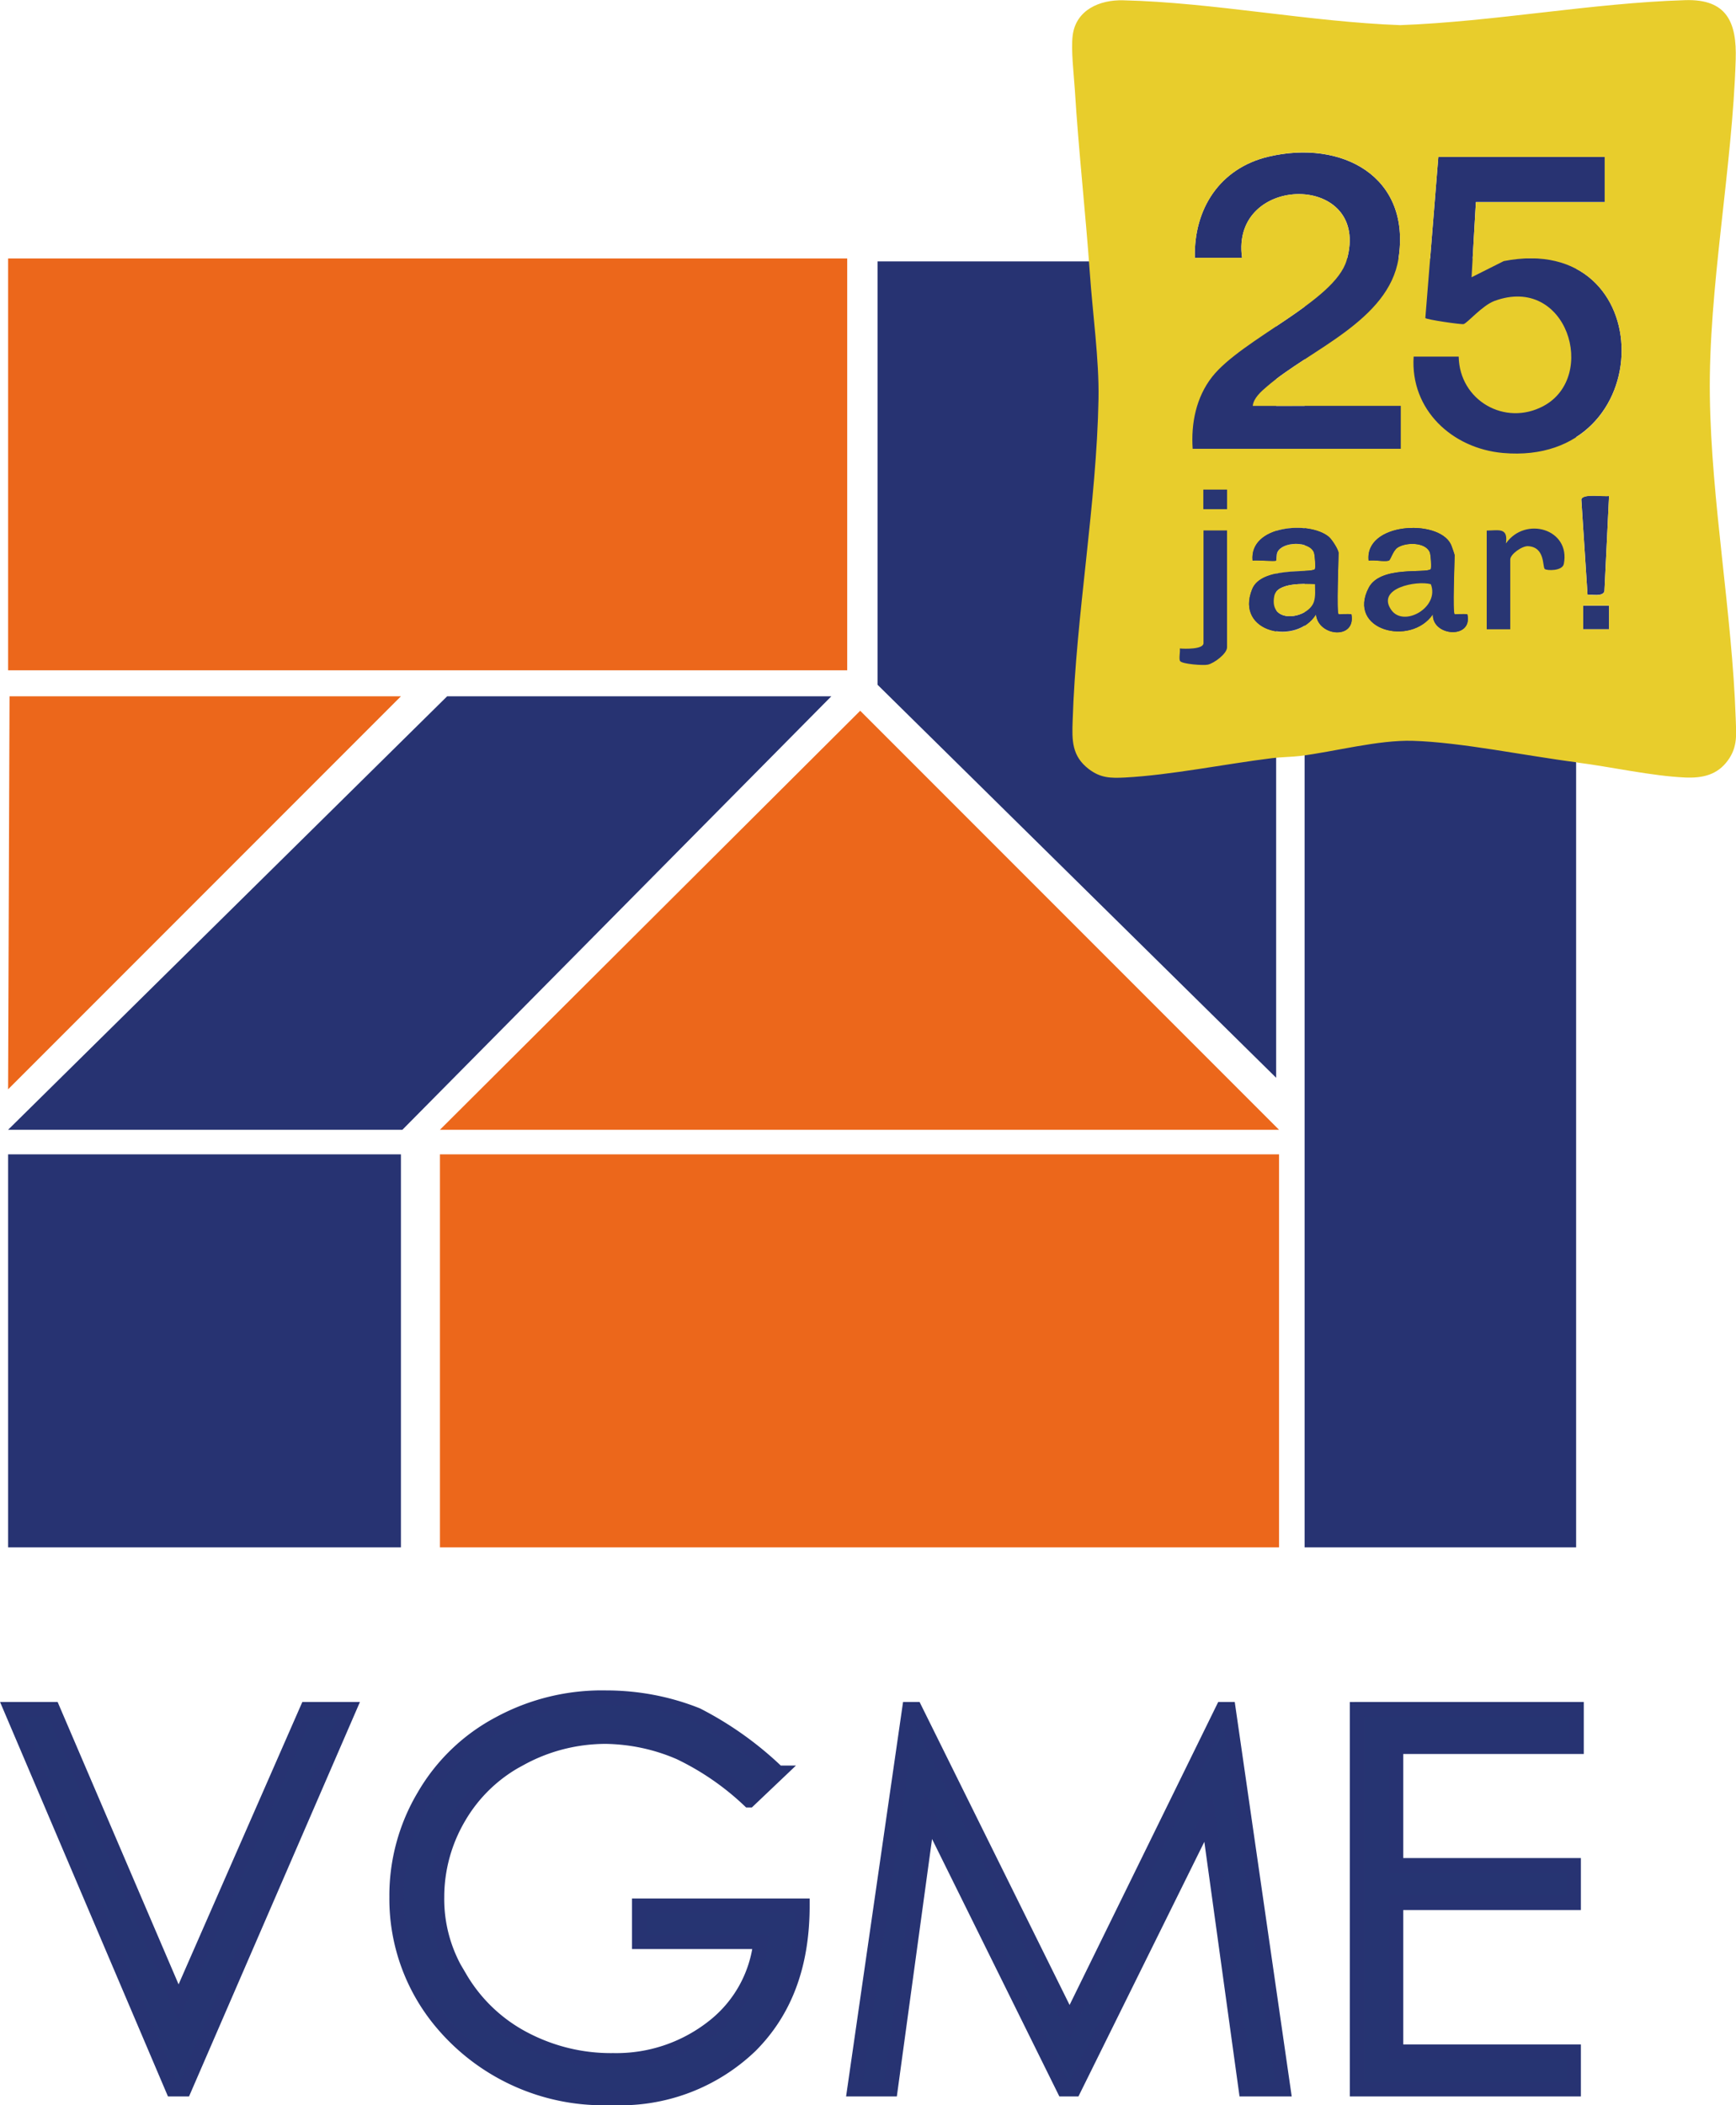
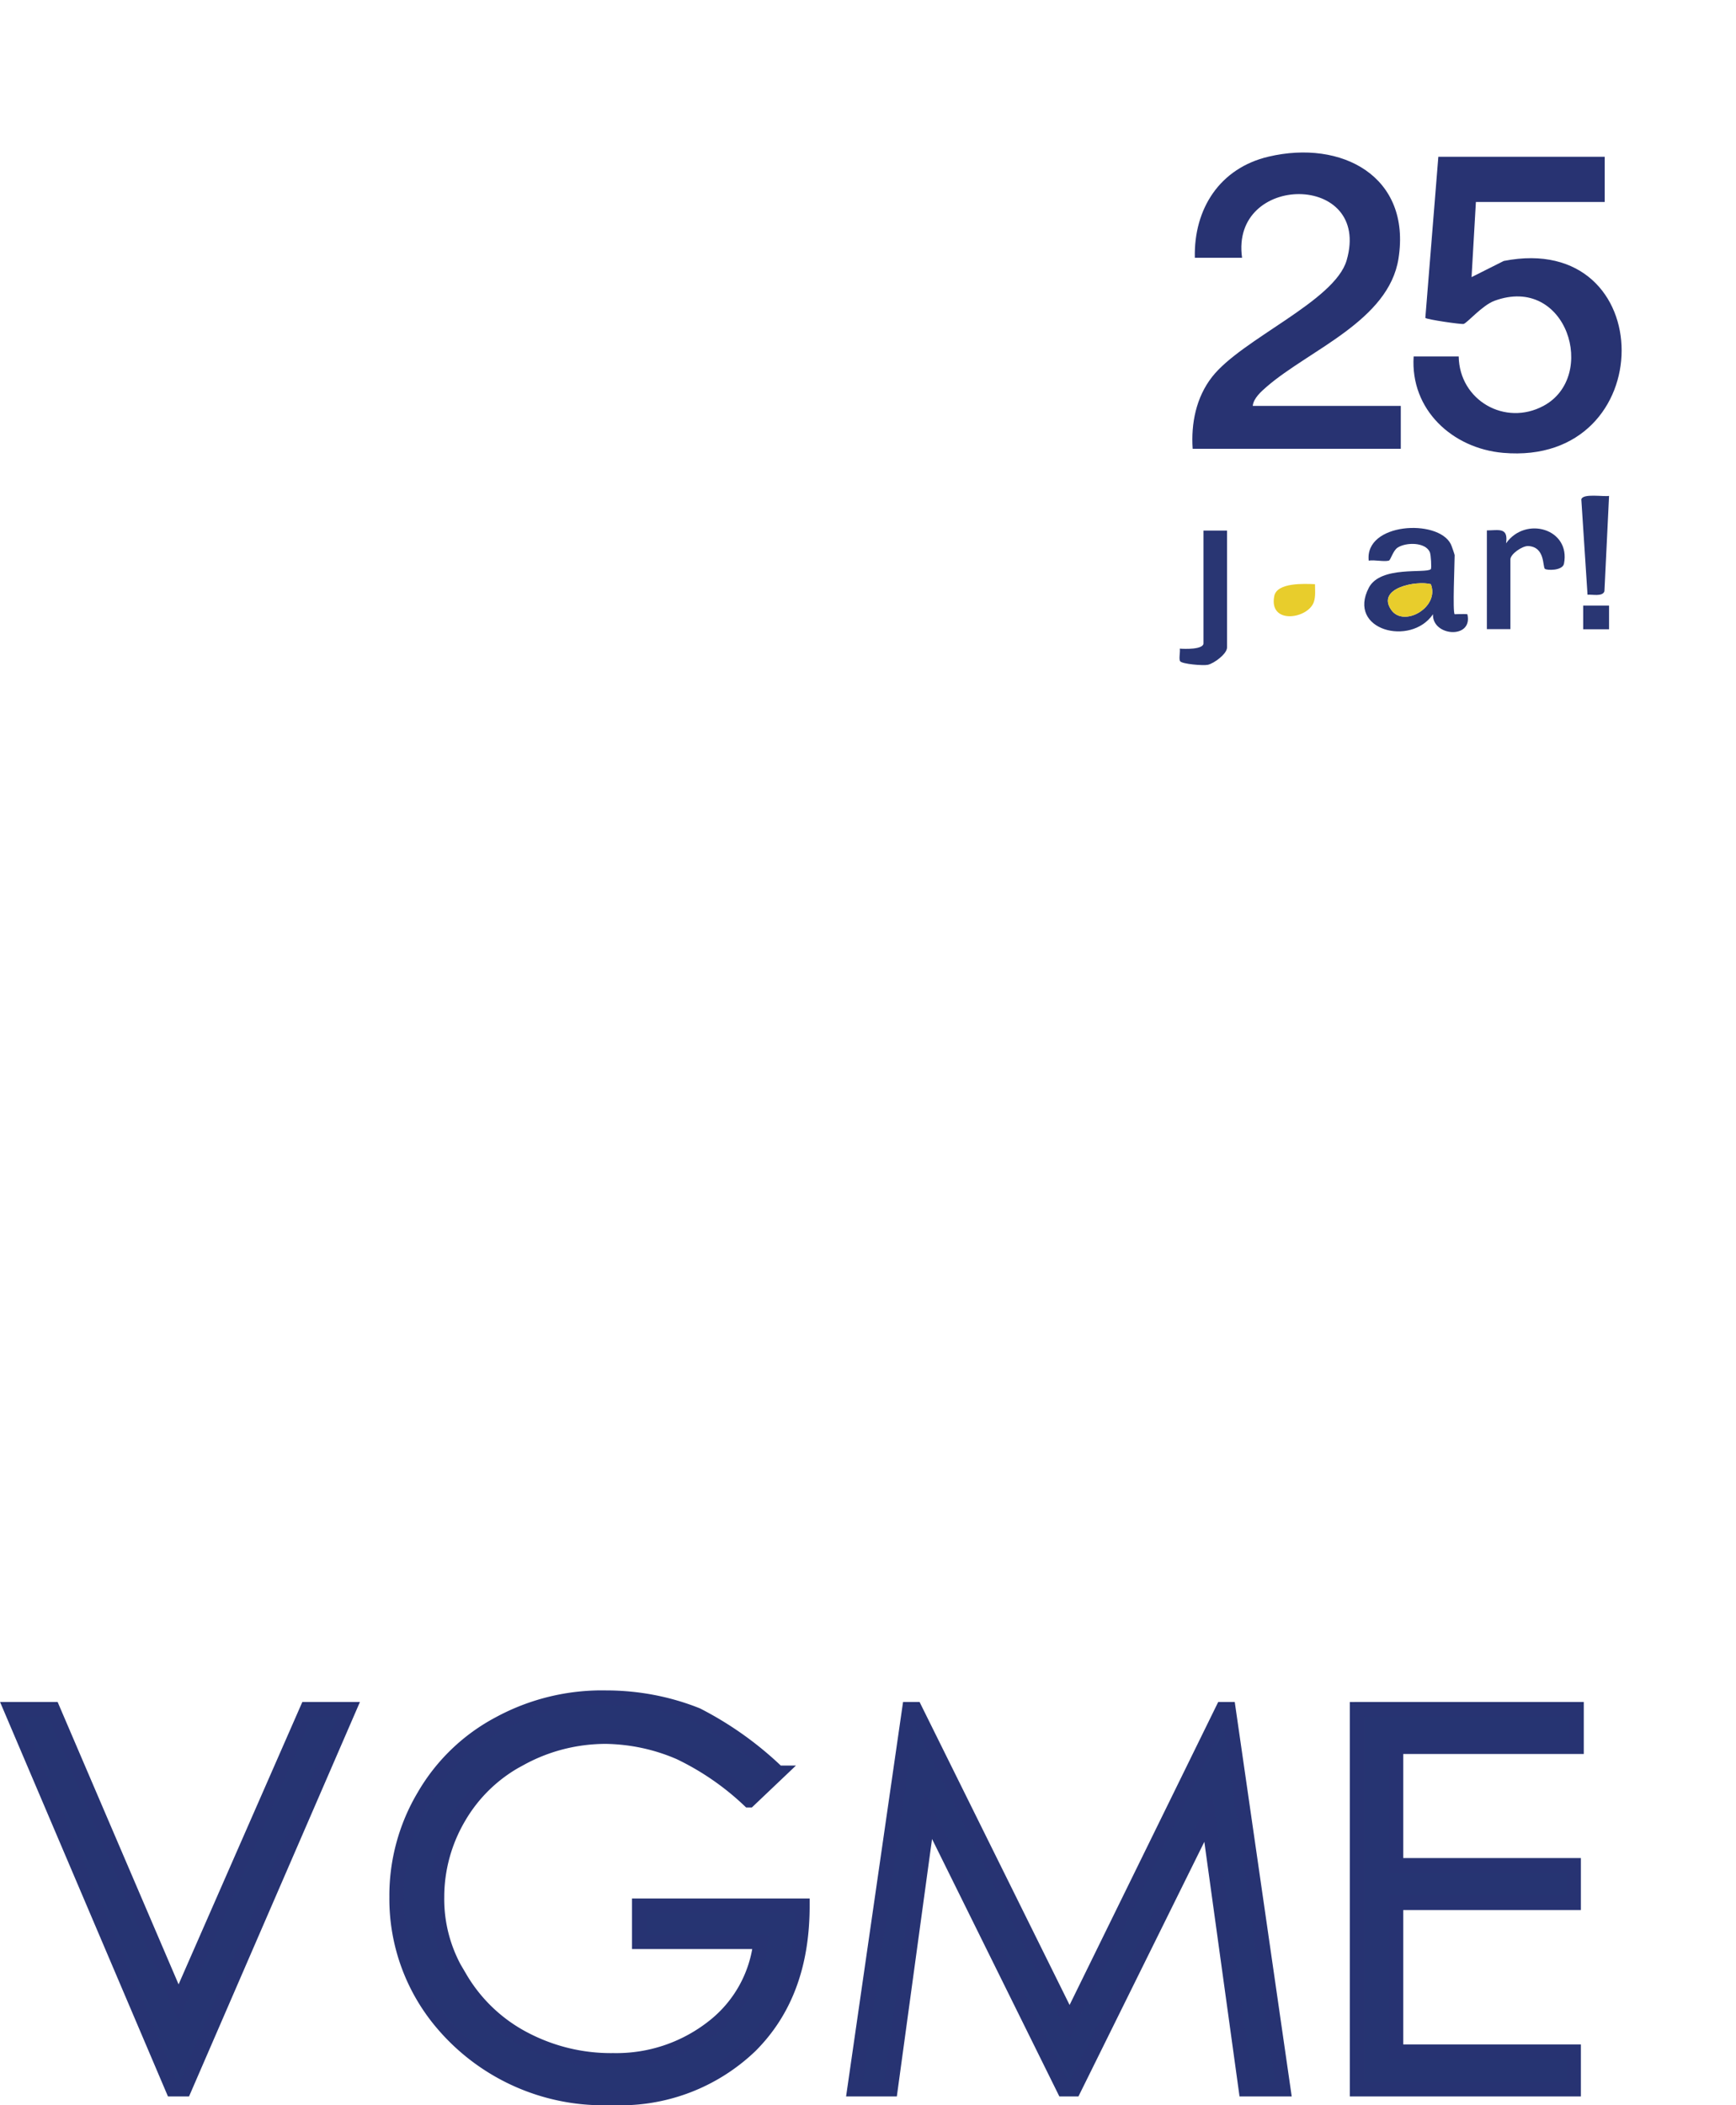
<svg xmlns="http://www.w3.org/2000/svg" id="Layer_6" version="1.1" viewBox="0 0 120.2 145.7">
  <defs>
    <style>.st1{fill:#273372}.st2{fill:#293673}.st3{fill:#e8cd2c}</style>
  </defs>
  <path d="M.76 118.29h2.9l8.7 20.3 8.9-20.3h2.9l-11.4 26.3h-.8zm53.1 4.4-2 1.9a18.8 18.8 0 0 0-4.8-3.3c-1.61-.7-3.34-1.07-5.1-1.1-2.06 0-4.09.51-5.9 1.5a10.6 10.6 0 0 0-4.3 4.1c-.98 1.67-1.5 3.57-1.5 5.5-.03 1.98.53 3.93 1.6 5.6a11.1 11.1 0 0 0 4.4 4.2c1.91 1.01 4.04 1.53 6.2 1.5 2.5.05 4.93-.76 6.9-2.3a8.63 8.63 0 0 0 3.3-5.9h-8.4v-2.5h11.3c0 4.1-1.2 7.3-3.6 9.7a13 13 0 0 1-9.6 3.6c-4.42.18-8.69-1.66-11.6-5a13.3 13.3 0 0 1-3.3-8.9c-.02-2.46.64-4.89 1.9-7 1.23-2.12 3.03-3.85 5.2-5 2.27-1.23 4.82-1.85 7.4-1.8 2.16 0 4.3.4 6.3 1.2a23.5 23.5 0 0 1 5.6 4Zm5.3 21.9 3.8-26.3h.4l10.7 21.6 10.6-21.6h.4l3.8 26.3h-2.6l-2.6-18.8-9.3 18.8h-.7l-9.4-19-2.6 19zm34.9-26.3h15.1v2.6h-12.5v8.2h12.3v2.6h-12.3v10.3h12.3v2.6h-15v-26.3z" style="fill:#263472;stroke:#273372;stroke-miterlimit:10" />
-   <path d="m.56 78.19 30.4-30h26.6l-29.7 30zm0 1.7h27.2v27.2H.56z" class="st1" />
-   <path d="M30.46 79.89h58.1v27.2h-58.1zm-29.9-4.5.1-27.2h27.1zm29.9 2.8 29.1-29 29 29zM.56 17.89h58.1v28.5H.56z" style="fill:#ec671b" />
-   <path d="M90.33 17.89h18.8v89.2h-18.8zm-29.57.2h27.6v56.5l-27.6-27.2z" class="st1" />
  <path d="M111.11 10.86v3.12h-8.92l-.3 5.2 2.23-1.12c10.88-2.13 10.9 14.24-.05 13.28-3.51-.31-6.43-2.99-6.19-6.67H101c.05 3.04 3.21 4.85 5.87 3.42 3.79-2.03 1.62-9.12-3.4-7.27-.85.32-1.88 1.53-2.13 1.6-.17.04-2.57-.31-2.65-.42l.9-11.15h11.52ZM86.74 28.09h10.25v2.97H82.58c-.12-1.76.24-3.56 1.34-4.97 2.05-2.63 8.49-5.23 9.32-8.07 1.77-6.1-8.07-6.07-7.24-.18h-3.27c-.08-3.39 1.73-6.21 5.11-7 5.05-1.19 9.89 1.36 8.99 7.06-.68 4.3-6.17 6.31-9.12 8.86-.38.33-.92.8-.97 1.33" style="fill:#283372" />
  <path d="M102.94 36.71c.85-.01 1.5-.23 1.34.89 1.35-1.91 4.48-1 4.01 1.41-.1.5-1.19.47-1.32.36-.17-.14.03-1.51-1.15-1.58-.42-.02-1.24.56-1.24.92v4.83h-1.63V36.7Zm-17.98 0v8.1c0 .44-.89 1.1-1.33 1.2-.31.07-1.79-.05-1.92-.25-.1-.16.02-.64-.02-.87.32.03 1.64.07 1.64-.37v-7.8h1.63Zm26.45-2.38-.32 6.59c-.13.39-.83.21-1.17.24l-.43-6.6c.1-.43 1.54-.17 1.92-.24Zm-1.79 7.58h1.79v1.64h-1.79z" class="st2" />
-   <path d="M109.18 52.76c-3.47-.44-8.01-1.39-11.36-1.49-2.38-.07-5.42.75-7.81 1.05-.6.07-1.28.07-1.93.15-3.24.4-7 1.17-10.18 1.34-1 .05-1.7.04-2.52-.59-1.17-.9-1.16-1.98-1.11-3.34.23-7.3 1.66-15.02 1.79-22.28.05-2.7-.41-5.94-.6-8.7-.3-4.23-.78-8.47-1.04-12.71-.07-1.06-.27-2.74-.15-3.72.22-1.8 1.89-2.49 3.49-2.45 6.25.15 12.9 1.49 19.19 1.72 6.5-.24 13.27-1.53 19.73-1.73 2.88-.09 3.58 1.52 3.5 4.1-.23 7.56-1.9 15.86-1.79 23.33.1 7.25 1.54 14.99 1.79 22.28.04 1.09.14 1.96-.53 2.89-.73 1.02-1.76 1.25-2.96 1.2-2.31-.1-5.15-.74-7.5-1.04ZM86.74 28.09c.05-.53.58-1 .97-1.33 2.95-2.55 8.44-4.56 9.12-8.86.9-5.7-3.95-8.26-8.99-7.06-3.37.8-5.19 3.61-5.11 7H86c-.84-5.89 9.01-5.92 7.24.18-.83 2.84-7.26 5.44-9.32 8.07-1.1 1.41-1.46 3.21-1.34 4.97h14.41v-2.97zm24.37-17.23H99.59l-.9 11.15c.08.11 2.48.46 2.65.42.26-.07 1.28-1.28 2.13-1.6 5.03-1.86 7.19 5.24 3.4 7.27-2.67 1.43-5.82-.39-5.87-3.42h-3.12c-.24 3.68 2.67 6.36 6.19 6.67 10.95.96 10.93-15.41.05-13.28l-2.23 1.12.3-5.2h8.92v-3.12ZM84.96 33.89h-1.64v1.34h1.64zm26.45.44c-.37.07-1.81-.19-1.92.24l.43 6.6c.34-.03 1.04.15 1.17-.24l.32-6.59Zm-18.73 8.18c-.15-.15 0-3.66 0-4.23 0-.23-.45-.93-.67-1.12-1.35-1.14-5.52-.8-5.28 1.64.28-.05 1.55.07 1.63 0 .03-.03 0-.39.09-.58.36-.75 2.17-.79 2.52 0 .09.2.13 1.13.07 1.18-.31.3-3.7-.21-4.34 1.38-1.22 3.02 3.08 3.93 4.42 1.74.14 1.54 2.78 1.78 2.45 0-.18-.03-.85.05-.89 0Zm8.03 0c-.15-.14 0-3.53 0-4.09 0-.04-.22-.69-.27-.77-.9-1.76-5.97-1.47-5.68 1.15.41-.07 1.03.09 1.39 0 .13-.03.28-.68.61-.9.58-.39 1.92-.39 2.23.31.09.2.13 1.13.07 1.18-.34.32-3.48-.26-4.29 1.28-1.54 2.94 2.9 4.1 4.44 1.84-.07 1.54 2.79 1.75 2.38 0-.18-.03-.85.05-.89 0Zm2.23-5.8v6.84h1.63v-4.83c0-.36.82-.95 1.24-.92 1.19.07.98 1.43 1.15 1.58.14.12 1.23.15 1.32-.36.47-2.41-2.67-3.32-4.01-1.41.16-1.12-.49-.9-1.34-.89Zm-17.98 0h-1.63v7.8c0 .44-1.31.4-1.64.37.04.23-.08.72.02.87.13.21 1.61.32 1.92.25.44-.1 1.33-.76 1.33-1.2v-8.1Zm24.66 5.2v1.64h1.79v-1.64z" class="st3" />
-   <path d="M83.32 33.89h1.64v1.34h-1.64zm9.36 8.62s.71-.03.89 0c.33 1.78-2.31 1.54-2.45 0-1.34 2.19-5.64 1.28-4.42-1.74.64-1.59 4.03-1.08 4.34-1.38.06-.06.01-.99-.07-1.18-.35-.78-2.16-.74-2.52 0-.09.19-.06.55-.09.58-.07.08-1.35-.04-1.63 0-.24-2.43 3.92-2.77 5.28-1.64.22.19.67.89.67 1.12 0 .57-.15 4.09 0 4.23Zm-1.63-2.08c-.73-.03-2.63-.12-2.82.82-.4 2.02 2.39 1.57 2.75.38.12-.39.06-.8.07-1.2" class="st2" />
  <path d="M91.05 40.43c0 .4.05.81-.07 1.2-.36 1.2-3.15 1.64-2.75-.38.19-.95 2.09-.85 2.82-.82" class="st3" />
  <path d="M100.71 42.51s.71-.03.89 0c.41 1.75-2.45 1.54-2.38 0-1.54 2.26-5.98 1.1-4.44-1.84.81-1.54 3.95-.96 4.29-1.28.06-.06.01-.99-.07-1.18-.31-.7-1.65-.69-2.23-.31-.33.22-.48.87-.61.9-.36.09-.98-.07-1.39 0-.29-2.62 4.78-2.91 5.68-1.15.05.09.27.73.27.77 0 .56-.15 3.94 0 4.09Zm-1.64-2.08c-1.02-.27-3.79.27-2.74 1.78.86 1.24 3.37-.18 2.74-1.78" class="st2" />
  <path d="M99.07 40.43c.63 1.6-1.88 3.02-2.74 1.78-1.05-1.5 1.73-2.05 2.74-1.78" class="st3" />
</svg>